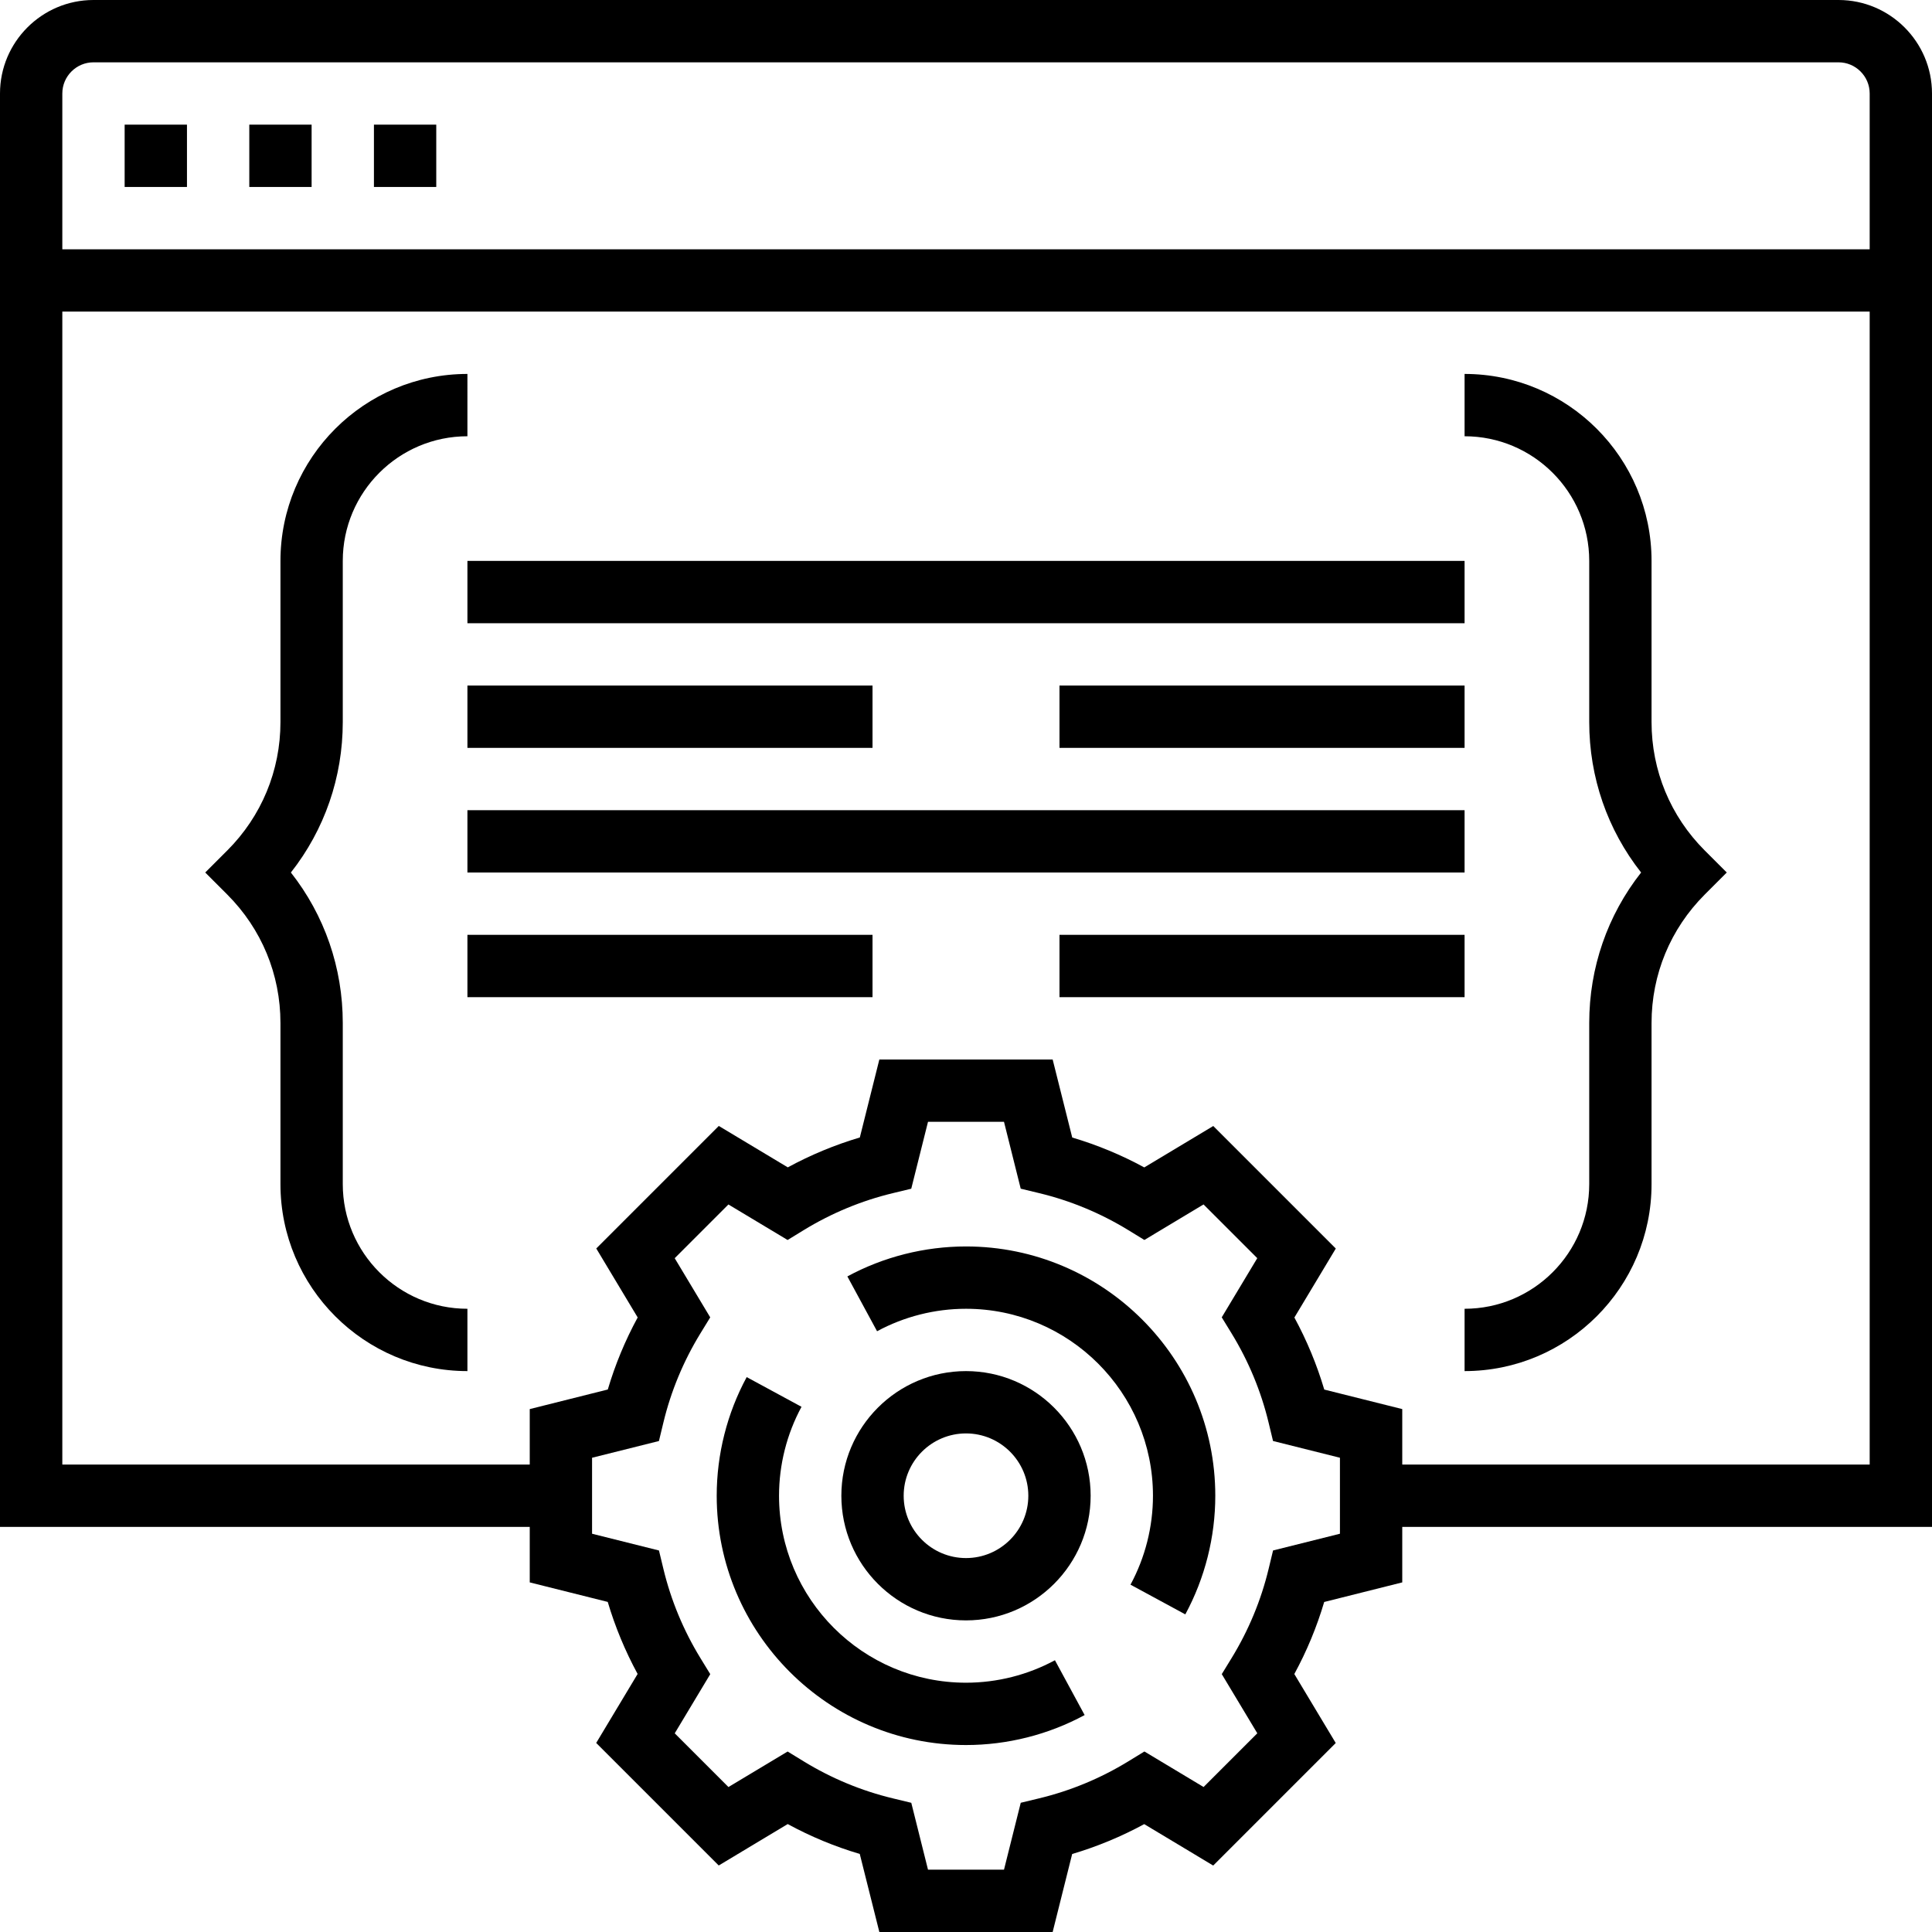
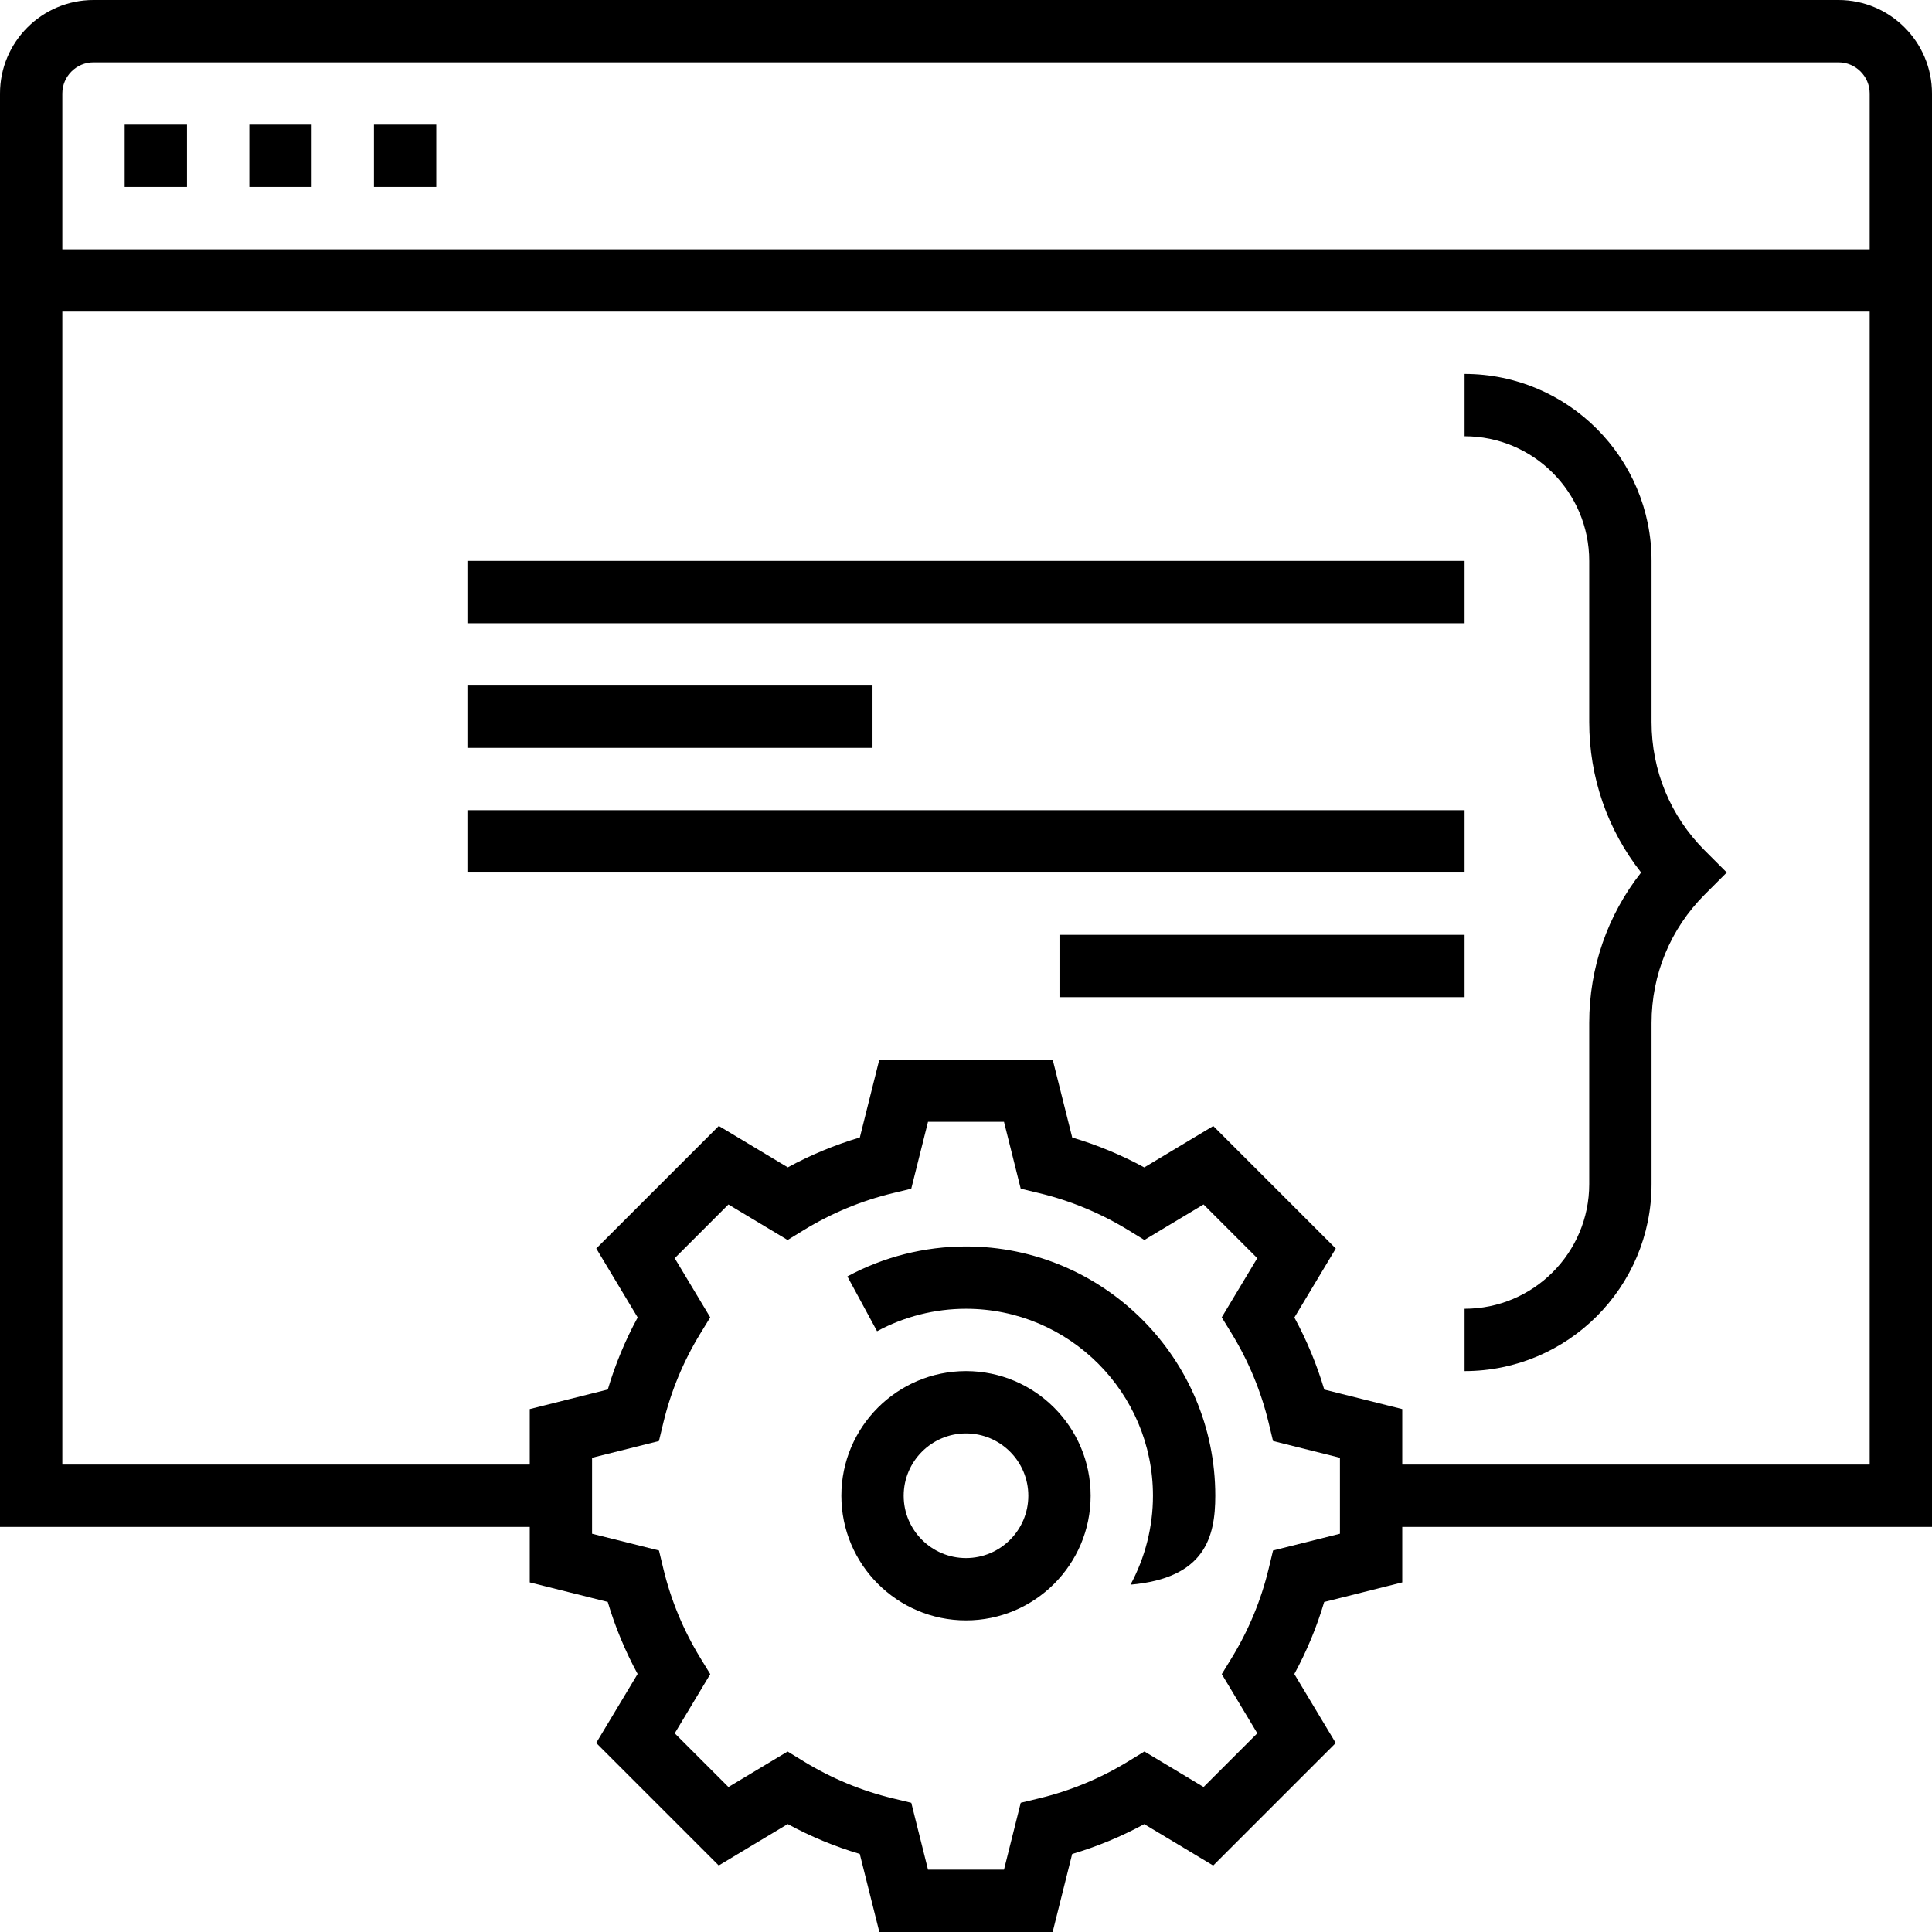
<svg xmlns="http://www.w3.org/2000/svg" id="svg32" version="1.1" width="496pt" viewBox="0 0 496 496" height="496pt">
  <defs id="defs36" />
  <path id="path2" d="m 120,208 h 256 v 16 H 120 Z m 0,0" />
  <path id="path4" d="m 272,240 h 104 v 16 H 272 Z m 0,0" />
-   <path id="path6" d="m 120,240 h 104 v 16 H 120 Z m 0,0" />
-   <path id="path8" d="m 272,176 h 104 v 16 H 272 Z m 0,0" />
  <path id="path10" d="m 120,176 h 104 v 16 H 120 Z m 0,0" />
  <path id="path12" d="m 120,144 h 256 v 16 H 120 Z m 0,0" />
  <path id="path14" d="M 424,185.367 V 144 c 0,-26.473 -21.527,-48 -48,-48 v 16 c 17.648,0 32,14.352 32,32 v 41.367 C 408,199.551 412.68,213.023 421.32,224 412.68,234.977 408,248.449 408,262.633 V 304 c 0,17.648 -14.352,32 -32,32 v 16 c 26.473,0 48,-21.527 48,-48 v -41.367 c 0,-12.457 4.848,-24.168 13.656,-32.977 L 443.312,224 437.656,218.344 C 428.848,209.535 424,197.832 424,185.367 Z m 0,0" />
-   <path id="path16" d="M 88,304 V 262.633 C 88,248.449 83.32,234.977 74.68,224 83.32,213.023 88,199.551 88,185.367 V 144 c 0,-17.648 14.352,-32 32,-32 V 96 c -26.473,0 -48,21.527 -48,48 v 41.367 c 0,12.457 -4.848,24.168 -13.656,32.977 L 52.688,224 l 5.656,5.656 C 67.152,238.465 72,250.168 72,262.633 V 304 c 0,26.473 21.527,48 48,48 v -16 c -17.648,0 -32,-14.352 -32,-32 z m 0,0" />
  <path id="path18" d="m 248,352 c -17.648,0 -32,14.352 -32,32 0,17.648 14.352,32 32,32 17.648,0 32,-14.352 32,-32 0,-17.648 -14.352,-32 -32,-32 z m 0,48 c -8.824,0 -16,-7.176 -16,-16 0,-8.824 7.176,-16 16,-16 8.824,0 16,7.176 16,16 0,8.824 -7.176,16 -16,16 z m 0,0" />
-   <path id="path20" d="m 248,320 c -10.625,0 -21.16,2.664 -30.457,7.695 l 7.625,14.074 C 232.137,338 240.023,336 248,336 c 26.473,0 48,21.527 48,48 0,7.977 -2,15.863 -5.77,22.832 l 14.074,7.625 C 309.336,405.16 312,394.625 312,384 c 0,-35.289 -28.711,-64 -64,-64 z m 0,0" />
-   <path id="path22" d="m 248,432 c -26.473,0 -48,-21.527 -48,-48 0,-7.977 2,-15.863 5.77,-22.832 l -14.074,-7.625 C 186.664,362.84 184,373.375 184,384 c 0,35.289 28.711,64 64,64 10.625,0 21.16,-2.664 30.457,-7.695 l -7.625,-14.074 C 263.863,430 255.977,432 248,432 Z m 0,0" />
+   <path id="path20" d="m 248,320 c -10.625,0 -21.16,2.664 -30.457,7.695 l 7.625,14.074 C 232.137,338 240.023,336 248,336 c 26.473,0 48,21.527 48,48 0,7.977 -2,15.863 -5.77,22.832 C 309.336,405.16 312,394.625 312,384 c 0,-35.289 -28.711,-64 -64,-64 z m 0,0" />
  <path id="path24" d="M 496,24 C 496,10.77 485.23,0 472,0 H 24 C 10.77,0 0,10.77 0,24 v 368 h 136 v 14.246 l 20.023,5.012 c 1.906,6.414 4.473,12.605 7.672,18.496 l -10.633,17.711 31.457,31.457 17.711,-10.633 c 5.891,3.207 12.082,5.773 18.496,7.672 L 225.754,496 h 44.492 l 5.012,-20.023 c 6.414,-1.906 12.605,-4.473 18.496,-7.672 l 17.711,10.633 31.457,-31.457 -10.633,-17.711 c 3.207,-5.891 5.773,-12.082 7.672,-18.496 L 360,406.246 V 392 H 496 Z M 24,16 h 448 c 4.406,0 8,3.594 8,8 V 64 H 16 V 24 c 0,-4.406 3.594,-8 8,-8 z m 320,377.754 -17.168,4.293 -1.137,4.715 c -1.941,8.078 -5.145,15.781 -9.496,22.895 l -2.535,4.137 9.121,15.191 -13.793,13.793 -15.191,-9.121 -4.137,2.535 c -7.113,4.352 -14.816,7.551 -22.895,9.496 l -4.715,1.137 L 257.754,480 h -19.508 l -4.293,-17.168 -4.715,-1.137 c -8.078,-1.941 -15.781,-5.145 -22.895,-9.496 l -4.137,-2.535 -15.191,9.121 -13.793,-13.793 9.121,-15.191 -2.535,-4.137 c -4.352,-7.113 -7.551,-14.816 -9.496,-22.895 L 169.176,398.055 152,393.754 v -19.508 l 17.168,-4.293 1.137,-4.715 c 1.941,-8.078 5.145,-15.781 9.496,-22.895 l 2.535,-4.137 -9.121,-15.191 13.793,-13.793 15.191,9.121 4.137,-2.535 c 7.113,-4.352 14.816,-7.551 22.895,-9.496 l 4.715,-1.137 L 238.246,288 h 19.508 l 4.293,17.168 4.715,1.137 c 8.078,1.941 15.781,5.145 22.895,9.496 l 4.137,2.535 15.191,-9.121 13.793,13.793 -9.121,15.191 2.535,4.137 c 4.352,7.113 7.551,14.816 9.496,22.895 l 1.137,4.715 L 344,374.246 Z M 360,376 v -14.246 l -20.023,-5.012 c -1.906,-6.414 -4.473,-12.605 -7.672,-18.496 l 10.633,-17.711 -31.457,-31.457 -17.711,10.633 c -5.891,-3.207 -12.082,-5.773 -18.496,-7.672 L 270.246,272 h -44.492 l -5.012,20.023 c -6.414,1.906 -12.605,4.473 -18.496,7.672 l -17.711,-10.633 -31.457,31.457 10.633,17.711 c -3.207,5.891 -5.773,12.082 -7.672,18.496 L 136,361.754 V 376 H 16 V 80 h 464 v 296 z m 0,0" />
  <path id="path26" d="M 32,32 H 48 V 48 H 32 Z m 0,0" />
  <path id="path28" d="M 64,32 H 80 V 48 H 64 Z m 0,0" />
  <path id="path30" d="m 96,32 h 16 V 48 H 96 Z m 0,0" />
</svg>